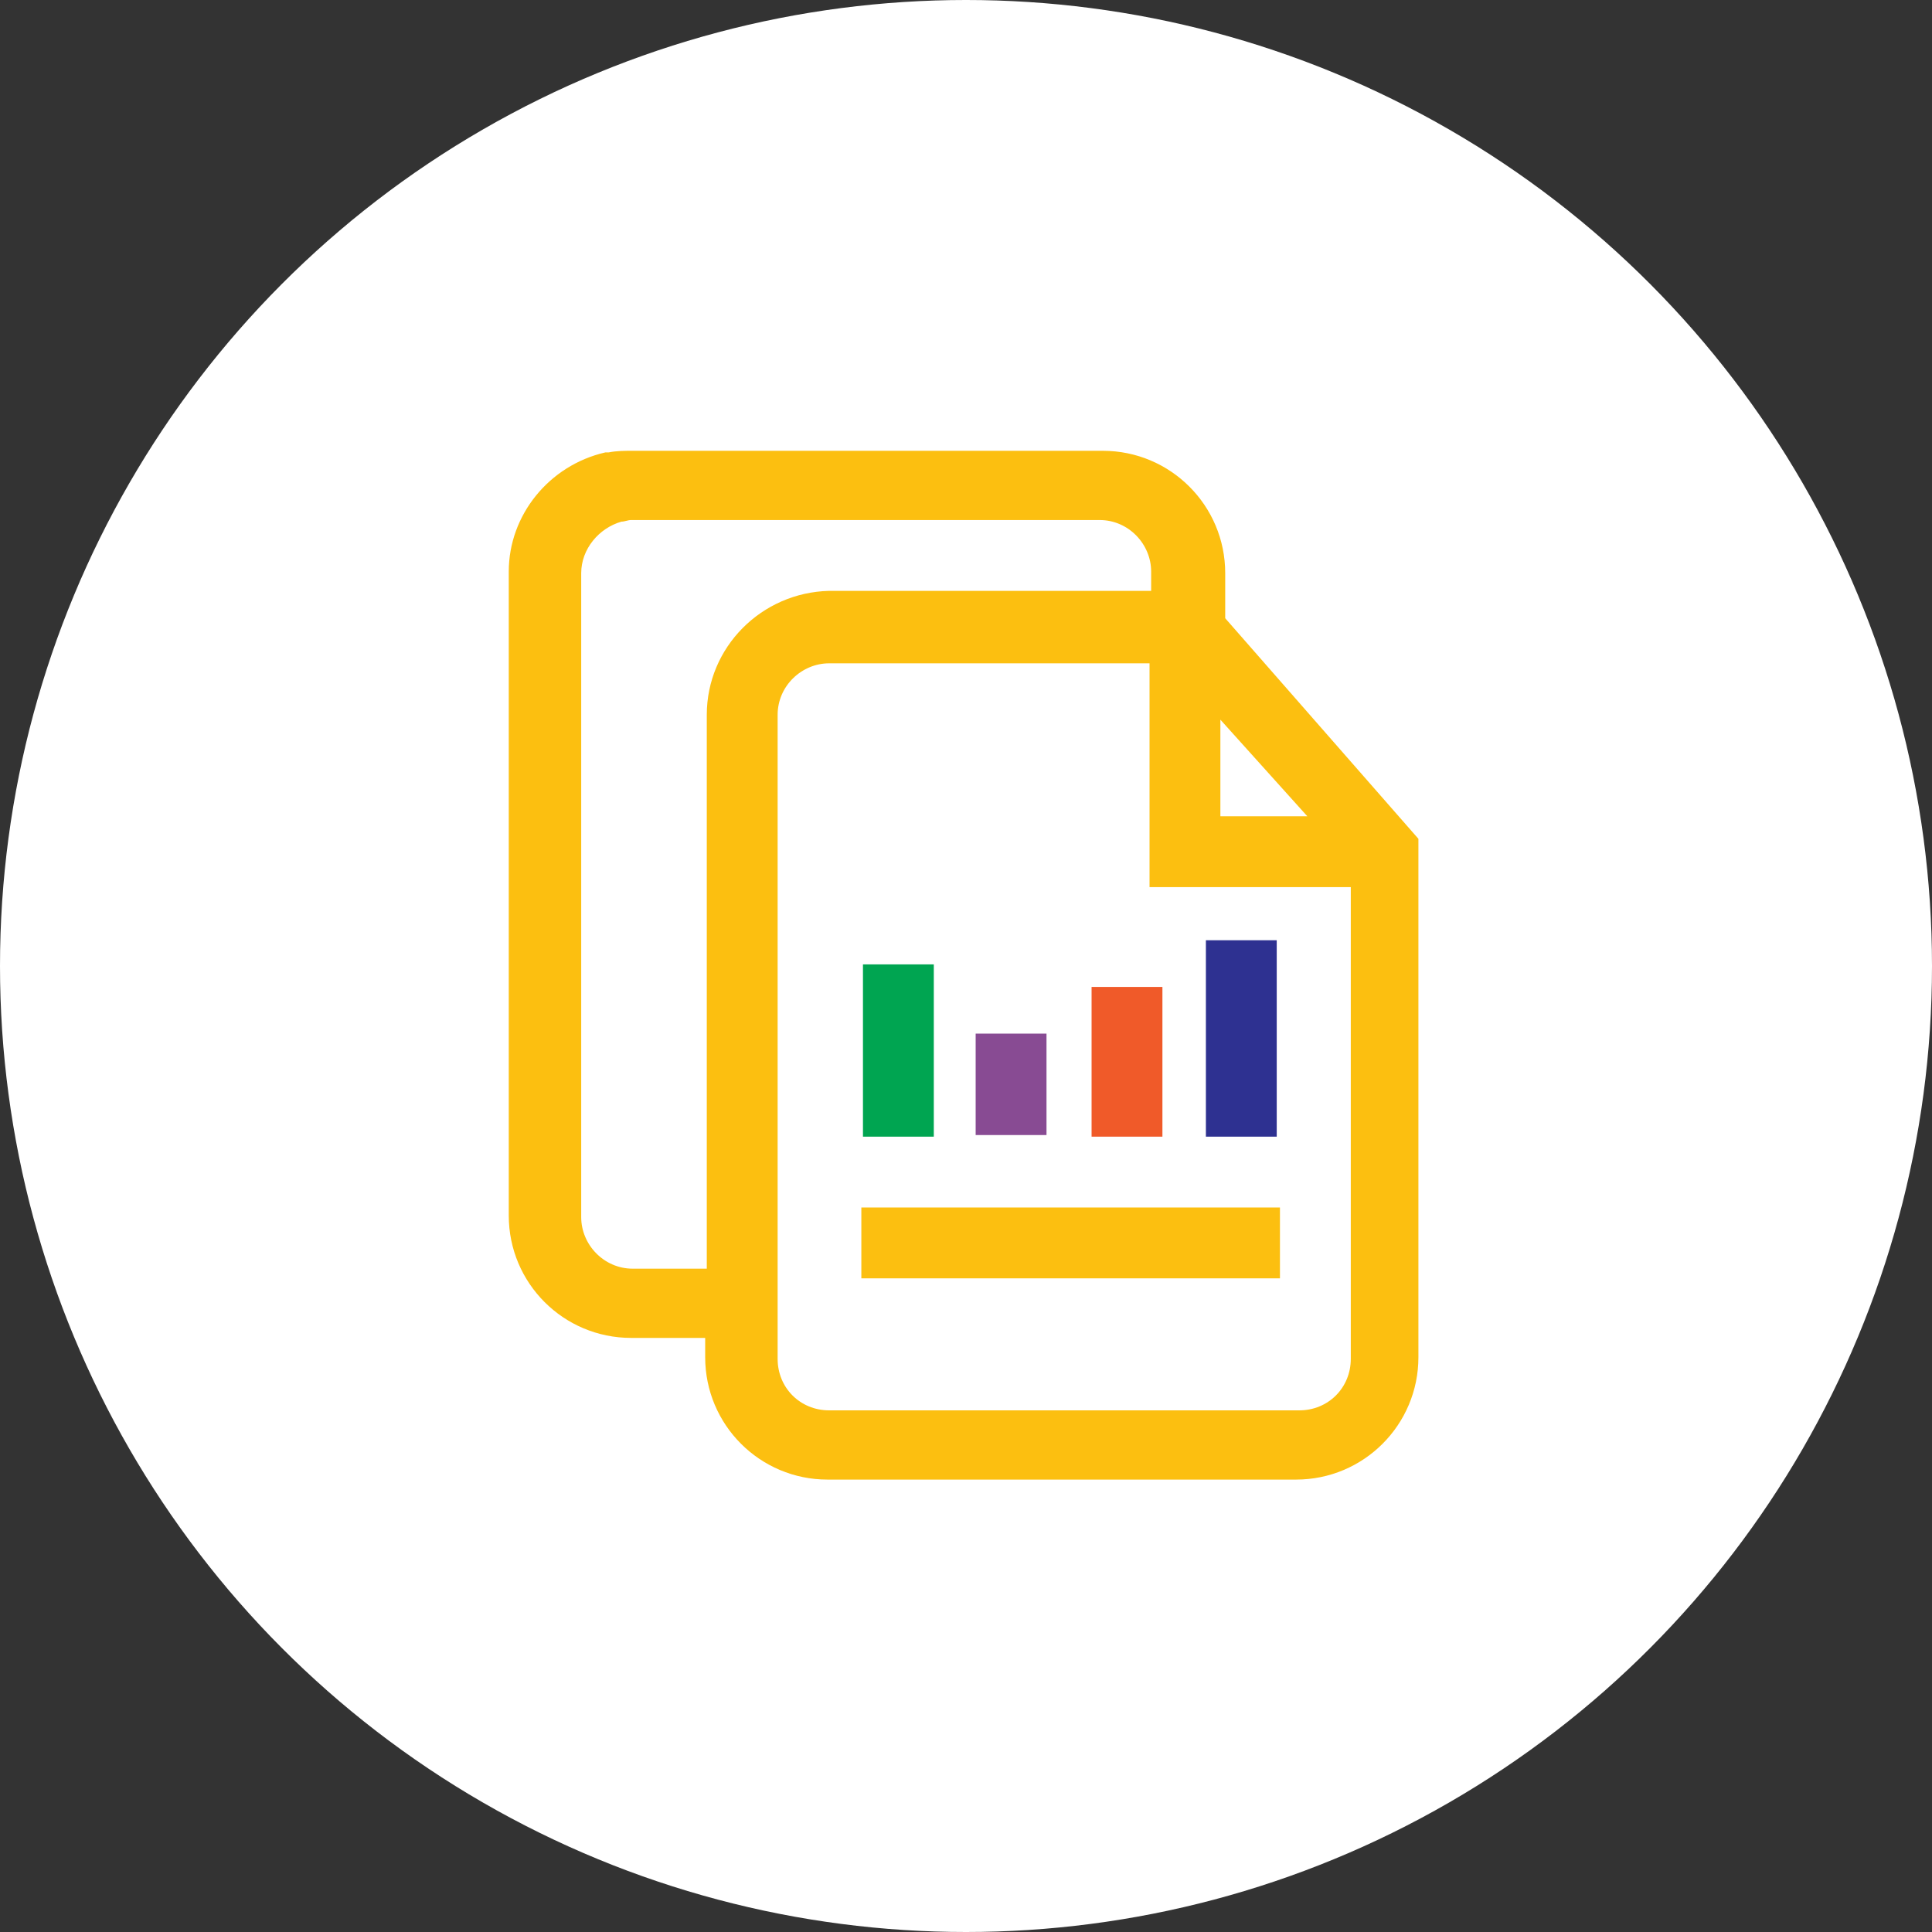
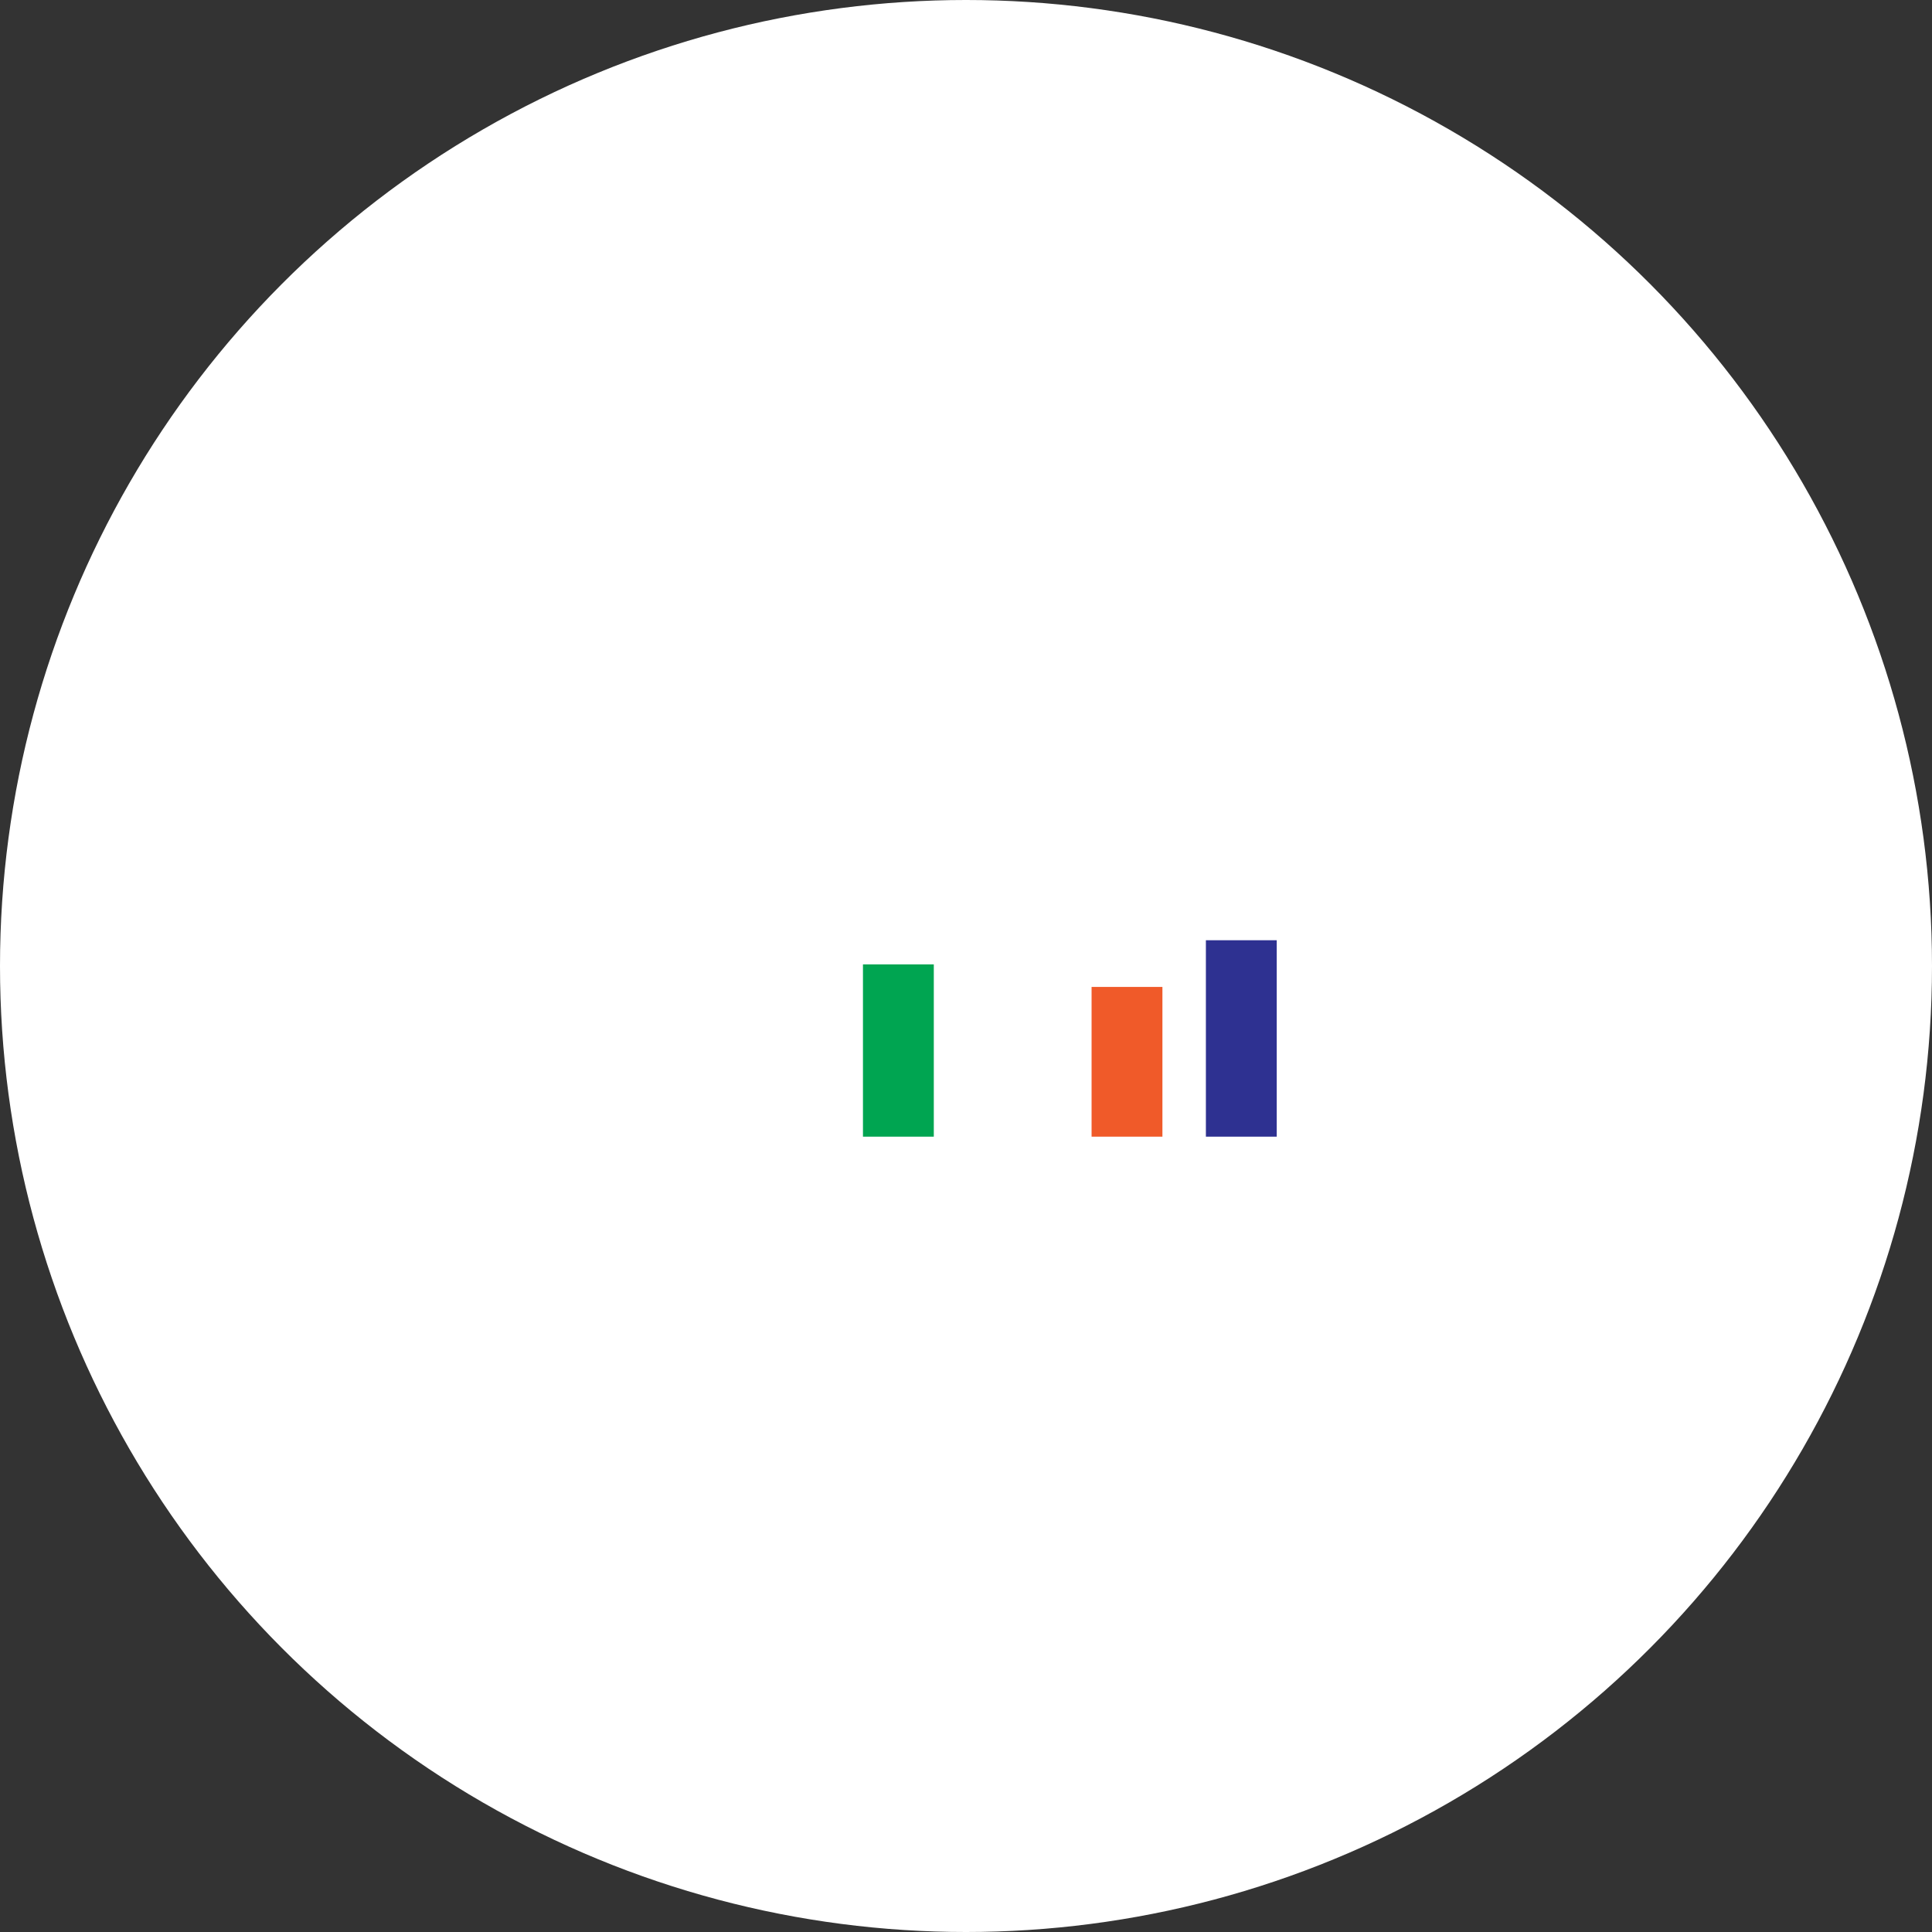
<svg xmlns="http://www.w3.org/2000/svg" version="1.1" id="Layer_1" x="0px" y="0px" viewBox="0 0 120 120" enable-background="new 0 0 120 120" xml:space="preserve">
  <rect x="0" y="0" width="120" height="120" fill="#333333" stroke="none" />
  <circle fill="#FFFFFF" cx="60" cy="60" r="60" />
  <g>
-     <path fill="#FCBF10" d="M76.1,38.4v-2.8c0-4.2-3.4-7.6-7.6-7.6H39.3c-0.5,0-1,0-1.5,0.1c0,0,0,0-0.1,0c0,0-0.1,0-0.1,0   c-3.5,0.8-6,3.9-6,7.4v40c0,4.2,3.4,7.6,7.6,7.6h4.6v1.2c0,4.2,3.4,7.6,7.6,7.6h29.1c4.2,0,7.6-3.4,7.6-7.6V52.1L76.1,38.4z    M75.8,44.7l5.4,6h-5.4V44.7z M43.9,44.4v34.4h-4.6c-1.8,0-3.2-1.5-3.2-3.2v-40c0-1.5,1.1-2.8,2.5-3.2c0,0,0,0,0,0l0,0   c0.2,0,0.4-0.1,0.6-0.1h29.1c1.8,0,3.2,1.5,3.2,3.2v1.2H51.5C47.3,36.8,43.9,40.2,43.9,44.4 M83.9,84.4c0,1.8-1.4,3.2-3.2,3.2H51.5   c-1.8,0-3.2-1.4-3.2-3.2v-40c0-1.8,1.5-3.2,3.2-3.2h19.9v13.9h12.5V84.4z" />
    <g>
-       <rect x="53.5" y="75" fill="#FCBF10" width="26" height="4.4" />
-     </g>
+       </g>
    <rect x="53.6" y="59.9" fill="#00A551" width="4.4" height="10.7" />
-     <rect x="60.6" y="64.2" fill="#884B93" width="4.4" height="6.3" />
    <rect x="67.8" y="61.3" fill="#F05A29" width="4.4" height="9.3" />
    <rect x="74.9" y="58.4" fill="#2E3191" width="4.4" height="12.2" />
  </g>
</svg>